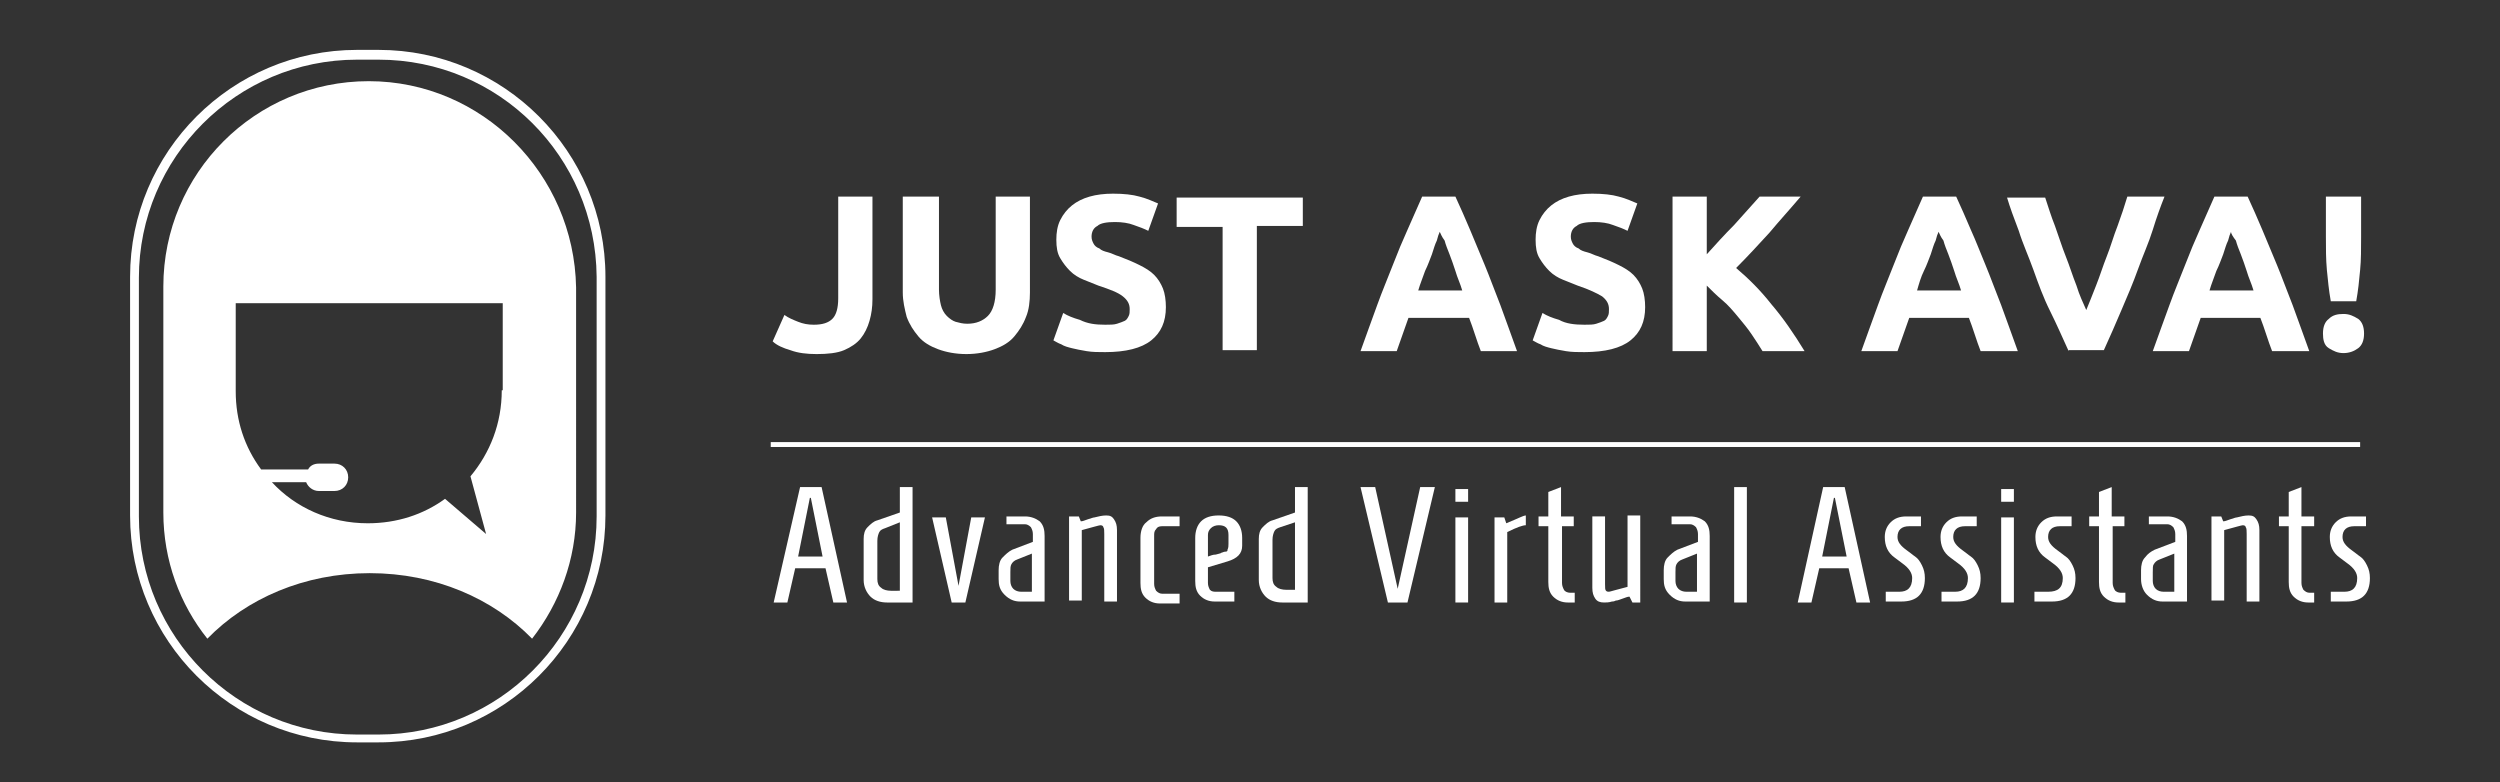
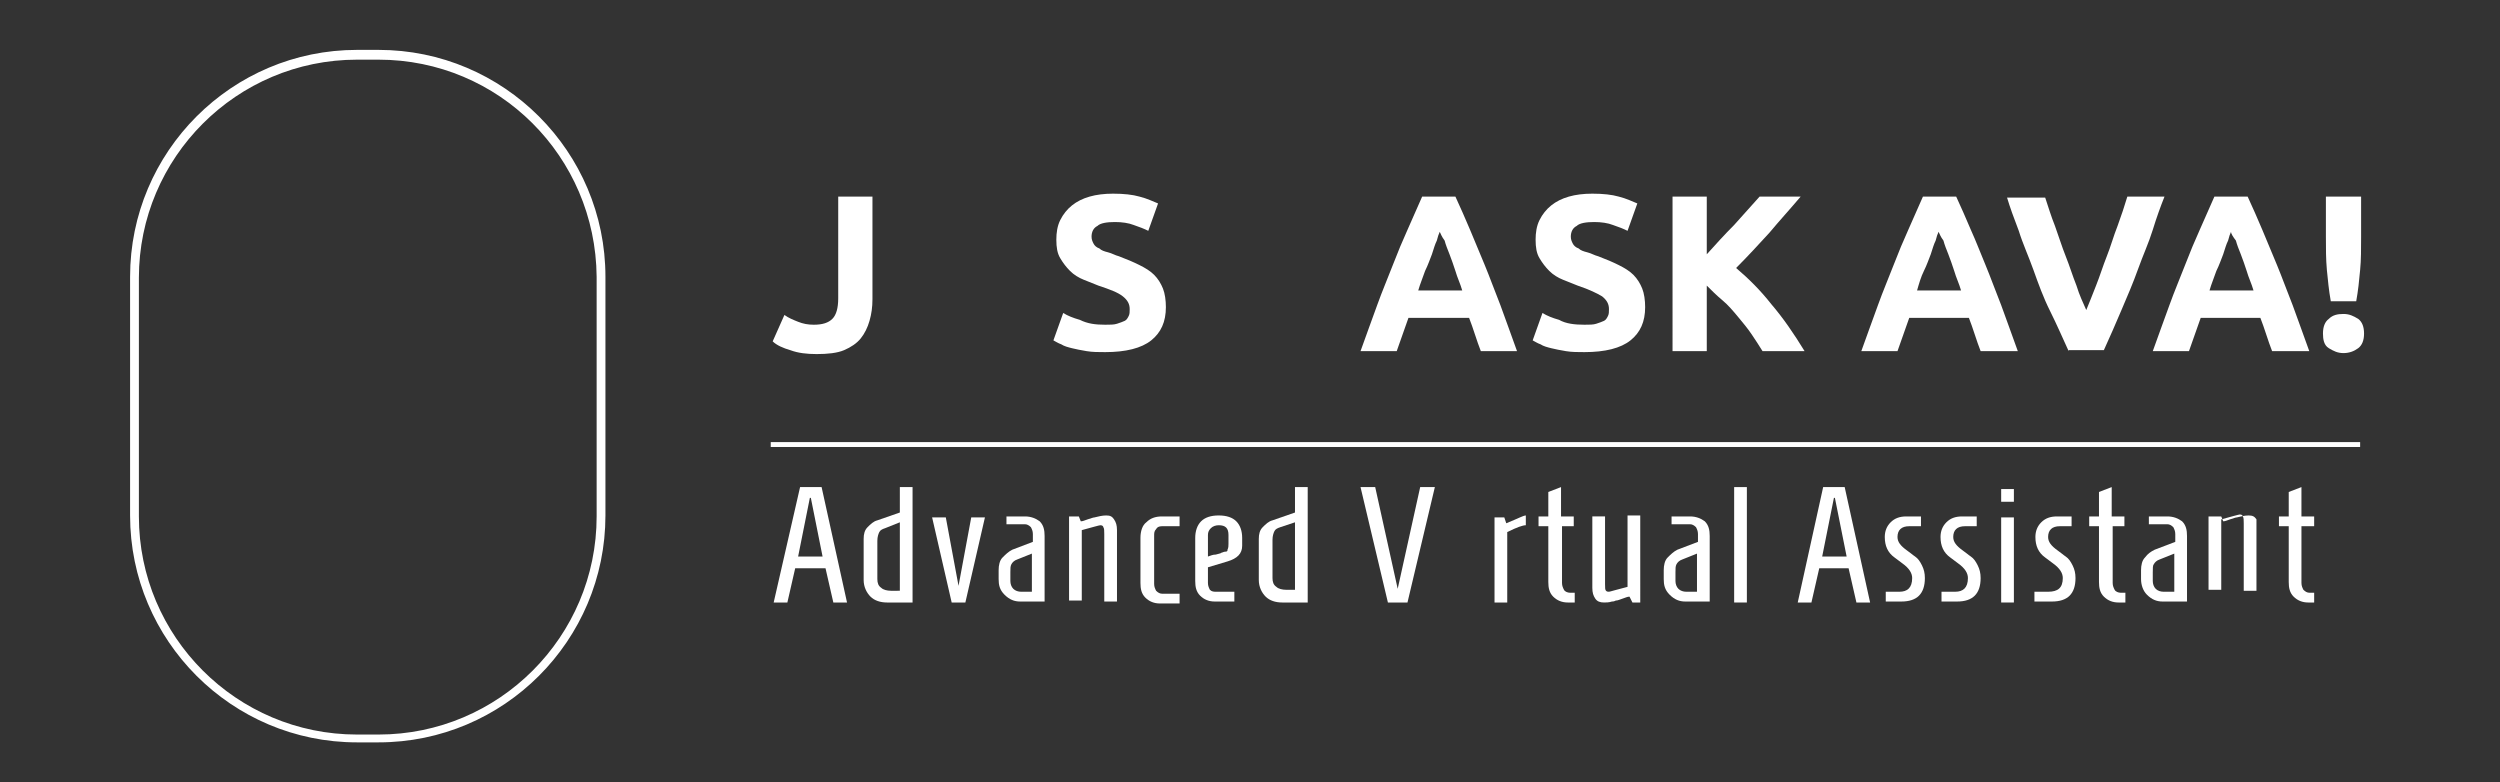
<svg xmlns="http://www.w3.org/2000/svg" id="Layer_1" x="0px" y="0px" viewBox="0 0 255.6 80" style="enable-background:new 0 0 255.6 80;" xml:space="preserve">
  <rect x="0" y="0" width="255.6" height="80" fill="#333333" stroke="none" />
  <style type="text/css">	.st0{fill:#FFFFFF;}</style>
  <g>
-     <path class="st0" d="M37.7,8.3c-11.6,0-21,9.4-21,21v23.1c0,4.9,1.7,9.4,4.5,12.9c4-4.1,9.9-6.7,16.6-6.7s12.6,2.6,16.6,6.7   c2.8-3.6,4.5-8.1,4.5-12.9V29.4C58.7,17.8,49.3,8.3,37.7,8.3z M51.3,39.9c0,3.4-1.2,6.4-3.2,8.8l1.6,5.9l-4.2-3.6   c-2.2,1.6-4.9,2.5-7.9,2.5c-3.9,0-7.4-1.6-9.8-4.2h3.5c0.2,0.5,0.7,0.9,1.3,0.9h1.6c0.8,0,1.4-0.6,1.4-1.4c0-0.8-0.6-1.4-1.4-1.4   h-1.6c-0.5,0-0.9,0.2-1.1,0.6h-4.8c-1.7-2.3-2.6-5-2.6-8v-9h27.3V39.9z" />
    <g>
      <g>
        <path class="st0" d="M38.7,75.9h-2.2c-12.8,0-23.2-10.4-23.2-23.2V28.3c0-12.8,10.4-23.2,23.2-23.2h2.2     c12.8,0,23.2,10.4,23.2,23.2v24.4C61.9,65.5,51.5,75.9,38.7,75.9z M36.5,6.1c-12.3,0-22.3,10-22.3,22.3v24.4     c0,12.3,10,22.3,22.3,22.3h2.2c12.3,0,22.3-10,22.3-22.3V28.3C60.9,16,51,6.1,38.7,6.1H36.5z" />
      </g>
    </g>
    <g>
      <g>
        <path class="st0" d="M89.2,30.6c0,0.8-0.1,1.5-0.3,2.2c-0.2,0.7-0.5,1.3-0.9,1.8s-1,0.9-1.7,1.2c-0.7,0.3-1.7,0.4-2.8,0.4     c-1,0-1.9-0.1-2.7-0.4c-0.7-0.2-1.4-0.5-1.8-0.9l1.2-2.7c0.4,0.3,0.9,0.5,1.4,0.7c0.5,0.2,1,0.3,1.6,0.3c0.9,0,1.5-0.2,1.9-0.6     c0.4-0.4,0.6-1.1,0.6-2.1V20.1h3.5V30.6z" />
-         <path class="st0" d="M98.8,36.2c-1.1,0-2.1-0.2-2.9-0.5c-0.8-0.3-1.5-0.7-2-1.3c-0.5-0.6-0.9-1.2-1.2-2c-0.2-0.8-0.4-1.6-0.4-2.5     v-9.8H96v9.5c0,0.6,0.1,1.2,0.2,1.6c0.1,0.4,0.3,0.8,0.6,1.1s0.6,0.5,0.9,0.6c0.4,0.1,0.7,0.2,1.2,0.2c0.9,0,1.6-0.3,2.1-0.8     c0.5-0.5,0.8-1.4,0.8-2.7v-9.5h3.5v9.8c0,0.9-0.1,1.8-0.4,2.5c-0.3,0.8-0.7,1.4-1.2,2s-1.2,1-2,1.3C100.9,36,99.9,36.2,98.8,36.2     z" />
        <path class="st0" d="M113,33.2c0.5,0,0.9,0,1.2-0.1c0.3-0.1,0.6-0.2,0.8-0.3c0.2-0.1,0.3-0.3,0.4-0.5c0.1-0.2,0.1-0.4,0.1-0.7     c0-0.5-0.2-0.9-0.7-1.3s-1.3-0.7-2.5-1.1c-0.5-0.2-1-0.4-1.5-0.6c-0.5-0.2-1-0.5-1.4-0.9c-0.4-0.4-0.7-0.8-1-1.3     c-0.3-0.5-0.4-1.1-0.4-1.9c0-0.7,0.1-1.4,0.4-2c0.3-0.6,0.7-1.1,1.2-1.5c0.5-0.4,1.1-0.7,1.8-0.9c0.7-0.2,1.5-0.3,2.4-0.3     c1.1,0,2,0.1,2.7,0.3c0.8,0.2,1.4,0.5,1.9,0.7l-1,2.8c-0.4-0.2-0.9-0.4-1.5-0.6c-0.5-0.2-1.2-0.3-1.9-0.3c-0.8,0-1.5,0.1-1.8,0.4     c-0.4,0.2-0.6,0.6-0.6,1.1c0,0.3,0.1,0.5,0.2,0.7c0.1,0.2,0.3,0.4,0.6,0.5c0.2,0.2,0.5,0.3,0.9,0.4s0.7,0.3,1.1,0.4     c0.8,0.3,1.5,0.6,2.1,0.9c0.6,0.3,1.1,0.6,1.5,1c0.4,0.4,0.7,0.9,0.9,1.4c0.2,0.5,0.3,1.2,0.3,1.9c0,1.5-0.5,2.6-1.5,3.4     s-2.6,1.2-4.7,1.2c-0.7,0-1.3,0-1.9-0.1c-0.6-0.1-1.1-0.2-1.5-0.3c-0.4-0.1-0.8-0.2-1.1-0.4c-0.3-0.1-0.6-0.3-0.8-0.4l1-2.8     c0.5,0.3,1,0.5,1.7,0.7C111.2,33.1,112,33.2,113,33.2z" />
-         <path class="st0" d="M133.2,20.1v3h-4.7v12.7h-3.5V23.2h-4.7v-3H133.2z" />
        <path class="st0" d="M151.4,35.9c-0.2-0.5-0.4-1.1-0.6-1.7c-0.2-0.6-0.4-1.2-0.6-1.7h-6.2c-0.2,0.6-0.4,1.1-0.6,1.7     c-0.2,0.6-0.4,1.1-0.6,1.7h-3.7c0.6-1.7,1.2-3.3,1.7-4.7c0.5-1.4,1.1-2.8,1.6-4.1s1-2.5,1.5-3.6c0.5-1.1,1-2.3,1.5-3.4h3.4     c0.5,1.1,1,2.2,1.5,3.4s1,2.4,1.5,3.6s1,2.6,1.6,4.1c0.5,1.4,1.1,3,1.7,4.7H151.4z M147.2,23.7c-0.1,0.2-0.2,0.5-0.3,0.9     c-0.2,0.4-0.3,0.8-0.5,1.4c-0.2,0.5-0.4,1.1-0.7,1.7c-0.2,0.6-0.5,1.3-0.7,2h4.5c-0.2-0.7-0.5-1.3-0.7-2     c-0.2-0.6-0.4-1.2-0.6-1.7c-0.2-0.5-0.4-1-0.5-1.4C147.4,24.2,147.3,23.9,147.2,23.7z" />
        <path class="st0" d="M162,33.2c0.5,0,0.9,0,1.2-0.1c0.3-0.1,0.6-0.2,0.8-0.3c0.2-0.1,0.3-0.3,0.4-0.5c0.1-0.2,0.1-0.4,0.1-0.7     c0-0.5-0.2-0.9-0.7-1.3c-0.5-0.3-1.3-0.7-2.5-1.1c-0.5-0.2-1-0.4-1.5-0.6c-0.5-0.2-1-0.5-1.4-0.9c-0.4-0.4-0.7-0.8-1-1.3     s-0.4-1.1-0.4-1.9c0-0.7,0.1-1.4,0.4-2c0.3-0.6,0.7-1.1,1.2-1.5c0.5-0.4,1.1-0.7,1.8-0.9c0.7-0.2,1.5-0.3,2.4-0.3     c1.1,0,2,0.1,2.7,0.3c0.8,0.2,1.4,0.5,1.9,0.7l-1,2.8c-0.4-0.2-0.9-0.4-1.5-0.6c-0.5-0.2-1.2-0.3-1.9-0.3c-0.8,0-1.5,0.1-1.8,0.4     c-0.4,0.2-0.6,0.6-0.6,1.1c0,0.3,0.1,0.5,0.2,0.7c0.1,0.2,0.3,0.4,0.6,0.5c0.2,0.2,0.5,0.3,0.9,0.4s0.7,0.3,1.1,0.4     c0.8,0.3,1.5,0.6,2.1,0.9s1.1,0.6,1.5,1c0.4,0.4,0.7,0.9,0.9,1.4c0.2,0.5,0.3,1.2,0.3,1.9c0,1.5-0.5,2.6-1.5,3.4     s-2.6,1.2-4.7,1.2c-0.7,0-1.3,0-1.9-0.1c-0.6-0.1-1.1-0.2-1.5-0.3s-0.8-0.2-1.1-0.4c-0.3-0.1-0.6-0.3-0.8-0.4l1-2.8     c0.5,0.3,1,0.5,1.7,0.7C160.1,33.1,161,33.2,162,33.2z" />
        <path class="st0" d="M180.2,35.9c-0.3-0.5-0.7-1.1-1.1-1.7s-0.9-1.2-1.4-1.8c-0.5-0.6-1-1.2-1.6-1.7s-1.1-1-1.6-1.5v6.7h-3.5     V20.1h3.5V26c0.9-1,1.8-2,2.8-3c0.9-1,1.8-2,2.6-2.9h4.2c-1.1,1.3-2.2,2.5-3.2,3.7c-1.1,1.2-2.2,2.4-3.4,3.6     c1.3,1.1,2.5,2.3,3.6,3.7c1.2,1.4,2.3,3,3.4,4.8H180.2z" />
        <path class="st0" d="M202.5,35.9c-0.2-0.5-0.4-1.1-0.6-1.7c-0.2-0.6-0.4-1.2-0.6-1.7h-6.1c-0.2,0.6-0.4,1.1-0.6,1.7     c-0.2,0.6-0.4,1.1-0.6,1.7h-3.7c0.6-1.7,1.2-3.3,1.7-4.7c0.5-1.4,1.1-2.8,1.6-4.1s1-2.5,1.5-3.6s1-2.3,1.5-3.4h3.4     c0.5,1.1,1,2.2,1.5,3.4c0.5,1.1,1,2.4,1.5,3.6s1,2.6,1.6,4.1c0.5,1.4,1.1,3,1.7,4.7H202.5z M198.2,23.7c-0.1,0.2-0.2,0.5-0.3,0.9     c-0.2,0.4-0.3,0.8-0.5,1.4c-0.2,0.5-0.4,1.1-0.7,1.7s-0.5,1.3-0.7,2h4.5c-0.2-0.7-0.5-1.3-0.7-2c-0.2-0.6-0.4-1.2-0.6-1.7     c-0.2-0.5-0.4-1-0.5-1.4C198.4,24.2,198.3,23.9,198.2,23.7z" />
        <path class="st0" d="M211.5,35.9c-0.6-1.3-1.2-2.7-1.9-4.1s-1.2-2.8-1.7-4.2c-0.5-1.4-1.1-2.7-1.5-4c-0.5-1.3-0.9-2.4-1.2-3.4     h3.9c0.3,0.9,0.6,1.9,1,2.9c0.4,1.1,0.7,2.1,1.1,3.1c0.4,1,0.7,2,1.1,3c0.3,1,0.7,1.8,1,2.5c0.3-0.7,0.6-1.5,1-2.5     c0.4-1,0.7-2,1.1-3c0.4-1,0.7-2.1,1.1-3.1c0.4-1.1,0.7-2,1-3h3.8c-0.4,1-0.8,2.1-1.2,3.4s-1,2.6-1.5,4s-1.1,2.8-1.7,4.2     c-0.6,1.4-1.2,2.8-1.8,4.1H211.5z" />
        <path class="st0" d="M232.3,35.9c-0.2-0.5-0.4-1.1-0.6-1.7c-0.2-0.6-0.4-1.2-0.6-1.7H225c-0.2,0.6-0.4,1.1-0.6,1.7     c-0.2,0.6-0.4,1.1-0.6,1.7h-3.7c0.6-1.7,1.2-3.3,1.7-4.7c0.5-1.4,1.1-2.8,1.6-4.1c0.5-1.3,1-2.5,1.5-3.6s1-2.3,1.5-3.4h3.4     c0.5,1.1,1,2.2,1.5,3.4s1,2.4,1.5,3.6s1,2.6,1.6,4.1c0.5,1.4,1.1,3,1.7,4.7H232.3z M228.1,23.7c-0.1,0.2-0.2,0.5-0.3,0.9     c-0.2,0.4-0.3,0.8-0.5,1.4c-0.2,0.5-0.4,1.1-0.7,1.7c-0.2,0.6-0.5,1.3-0.7,2h4.5c-0.2-0.7-0.5-1.3-0.7-2     c-0.2-0.6-0.4-1.2-0.6-1.7c-0.2-0.5-0.4-1-0.5-1.4C228.3,24.2,228.1,23.9,228.1,23.7z" />
        <path class="st0" d="M241.7,34.1c0,0.7-0.2,1.2-0.6,1.5s-0.9,0.5-1.5,0.5s-1-0.2-1.5-0.5s-0.6-0.9-0.6-1.5c0-0.7,0.2-1.2,0.6-1.5     c0.4-0.4,0.9-0.5,1.5-0.5s1,0.2,1.5,0.5C241.5,32.9,241.7,33.4,241.7,34.1z M241.4,24.2c0,1.2,0,2.4-0.1,3.4     c-0.1,1.1-0.2,2.1-0.4,3.2h-2.6c-0.2-1.1-0.3-2.2-0.4-3.2c-0.1-1.1-0.1-2.2-0.1-3.4v-4.1h3.6V24.2z" />
      </g>
    </g>
    <g>
      <g>
        <path class="st0" d="M81.8,49.8H84l2.6,11.8h-1.4l-0.8-3.5h-3.1l-0.8,3.5h-1.4L81.8,49.8z M84.1,56.9l-1.2-6h-0.1l-1.2,6H84.1z" />
        <path class="st0" d="M92,49.8h1.3v11.8h-2.6c-0.7,0-1.3-0.2-1.7-0.6c-0.4-0.4-0.7-1-0.7-1.7v-4.2c0-0.5,0.1-0.9,0.4-1.2     c0.3-0.3,0.6-0.6,1-0.7l2.3-0.8V49.8z M92,60.5v-7.1L90.5,54c-0.3,0.1-0.5,0.2-0.6,0.4c-0.1,0.2-0.2,0.5-0.2,0.9v3.9     c0,0.4,0.1,0.7,0.4,0.9c0.2,0.2,0.6,0.3,1,0.3H92z" />
        <path class="st0" d="M98,59.9l1.3-7h1.4l-2,8.7h-1.4l-2-8.7h1.4L98,59.9z" />
        <path class="st0" d="M102.8,52.8h2c0.6,0,1.1,0.2,1.5,0.5c0.4,0.4,0.5,0.9,0.5,1.5v6.7h-2.5c-0.6,0-1.1-0.2-1.6-0.7     s-0.6-1-0.6-1.6v-0.9c0-0.5,0.1-1,0.4-1.3s0.6-0.6,1-0.8l2.1-0.8v-0.8c0-0.3-0.1-0.5-0.2-0.7c-0.2-0.2-0.4-0.3-0.6-0.3h-1.9V52.8     z M103.3,58.5v0.9c0,0.3,0.1,0.6,0.3,0.8c0.2,0.2,0.5,0.3,0.8,0.3h1.1v-3.9l-1.5,0.6c-0.3,0.1-0.5,0.3-0.6,0.5     S103.3,58.1,103.3,58.5z" />
        <path class="st0" d="M109.3,52.8h1l0.2,0.5c0.2,0,0.4-0.1,0.7-0.2s0.6-0.2,0.7-0.2c0.4-0.1,0.8-0.2,1.2-0.2     c0.4,0,0.6,0.1,0.8,0.4c0.2,0.3,0.3,0.6,0.3,1.1v7.3h-1.3v-6.9c0-0.3,0-0.6-0.1-0.7c0-0.1-0.1-0.2-0.3-0.2     c-0.1,0-0.8,0.2-1.9,0.5v7.2h-1.3V52.8z" />
        <path class="st0" d="M120.6,52.8v1h-1.8c-0.3,0-0.5,0.1-0.6,0.3c-0.2,0.2-0.2,0.4-0.2,0.7v4.9c0,0.3,0.1,0.5,0.2,0.7     c0.2,0.2,0.4,0.3,0.6,0.3h1.8v1h-2c-0.6,0-1.1-0.2-1.5-0.6c-0.4-0.4-0.5-0.9-0.5-1.5V55c0-0.7,0.2-1.3,0.6-1.6     c0.4-0.4,0.9-0.6,1.6-0.6H120.6z" />
        <path class="st0" d="M124.4,60.5h1.8v1h-2c-0.6,0-1.1-0.2-1.5-0.6c-0.4-0.4-0.5-0.9-0.5-1.5V55c0-0.7,0.2-1.3,0.6-1.7     c0.4-0.4,1-0.6,1.8-0.6c0.8,0,1.4,0.2,1.8,0.6s0.6,1,0.6,1.7v0.8c0,0.8-0.5,1.3-1.5,1.6l-2,0.6v1.6c0,0.3,0.1,0.5,0.2,0.7     C123.9,60.5,124.1,60.5,124.4,60.5z M123.5,54.7v2.2c0.3-0.1,0.5-0.2,0.8-0.2c0.3-0.1,0.5-0.1,0.6-0.2c0.1,0,0.2-0.1,0.4-0.1     s0.2-0.1,0.2-0.2c0.1-0.2,0.1-0.4,0.1-0.6v-0.9c0-0.7-0.3-1-1-1c-0.3,0-0.6,0.1-0.8,0.3C123.6,54.2,123.5,54.4,123.5,54.7z" />
        <path class="st0" d="M132.4,49.8h1.3v11.8h-2.6c-0.7,0-1.3-0.2-1.7-0.6c-0.4-0.4-0.7-1-0.7-1.7v-4.2c0-0.5,0.1-0.9,0.4-1.2     c0.3-0.3,0.6-0.6,1-0.7l2.3-0.8V49.8z M132.4,60.5v-7.1l-1.5,0.5c-0.3,0.1-0.5,0.2-0.6,0.4c-0.1,0.2-0.2,0.5-0.2,0.9v3.9     c0,0.4,0.1,0.7,0.4,0.9c0.2,0.2,0.6,0.3,1,0.3H132.4z" />
        <path class="st0" d="M142.9,60.2l2.3-10.4h1.5l-2.8,11.8h-2l-2.8-11.8h1.5L142.9,60.2z" />
-         <path class="st0" d="M148.8,51.4V50h1.3v1.3H148.8z M148.8,61.6v-8.7h1.3v8.7H148.8z" />
        <path class="st0" d="M156,52.7v1c-0.3,0-0.9,0.2-1.9,0.7v7.2h-1.3v-8.7h1l0.2,0.6c0.7-0.3,1.2-0.5,1.4-0.6S155.9,52.7,156,52.7z" />
        <path class="st0" d="M159.7,53.8v5.8c0,0.3,0.1,0.5,0.2,0.7s0.4,0.3,0.6,0.3h0.5v1h-0.7c-0.6,0-1.1-0.2-1.5-0.6s-0.5-0.9-0.5-1.5     v-5.7h-1v-1h1v-2.5l1.3-0.5v3h1.3v1H159.7z" />
        <path class="st0" d="M167.9,61.6h-1l-0.3-0.6c-0.2,0-0.4,0.1-0.7,0.2c-0.3,0.1-0.5,0.2-0.7,0.2c-0.2,0.1-0.3,0.1-0.4,0.1     c-0.3,0.1-0.6,0.1-0.8,0.1c-0.4,0-0.7-0.1-0.9-0.4c-0.2-0.3-0.3-0.6-0.3-1.1v-7.3h1.3v6.9c0,0.4,0,0.6,0.1,0.7     c0.1,0.1,0.2,0.1,0.3,0.1c0.1,0,0.7-0.2,1.9-0.5v-7.3h1.3V61.6z" />
        <path class="st0" d="M170.8,52.8h2c0.6,0,1.1,0.2,1.5,0.5c0.4,0.4,0.5,0.9,0.5,1.5v6.7h-2.5c-0.6,0-1.1-0.2-1.6-0.7     s-0.6-1-0.6-1.6v-0.9c0-0.5,0.1-1,0.4-1.3s0.6-0.6,1-0.8l2.1-0.8v-0.8c0-0.3-0.1-0.5-0.2-0.7c-0.2-0.2-0.4-0.3-0.6-0.3h-1.9V52.8     z M171.3,58.5v0.9c0,0.3,0.1,0.6,0.3,0.8c0.2,0.2,0.5,0.3,0.8,0.3h1.1v-3.9l-1.5,0.6c-0.3,0.1-0.5,0.3-0.6,0.5     S171.3,58.1,171.3,58.5z" />
        <path class="st0" d="M177.3,61.6V49.8h1.3v11.8H177.3z" />
        <path class="st0" d="M186.4,49.8h2.2l2.6,11.8h-1.4l-0.8-3.5H186l-0.8,3.5h-1.4L186.4,49.8z M188.8,56.9l-1.2-6h-0.1l-1.2,6     H188.8z" />
        <path class="st0" d="M195.5,59.1c0-0.5-0.3-1-1-1.5c-0.3-0.2-0.5-0.4-0.8-0.6c-0.7-0.5-1-1.2-1-2.1c0-0.6,0.2-1.1,0.6-1.5     c0.4-0.4,0.9-0.6,1.6-0.6h1.5v1h-1.2c-0.8,0-1.2,0.4-1.2,1.1c0,0.5,0.3,0.9,1,1.4c0.3,0.2,0.5,0.4,0.8,0.6     c0.3,0.2,0.5,0.5,0.7,0.9c0.2,0.4,0.3,0.8,0.3,1.3c0,0.8-0.2,1.4-0.6,1.8c-0.4,0.4-1,0.6-1.8,0.6h-1.6v-1h1.4     C195,60.5,195.5,60.1,195.5,59.1z" />
        <path class="st0" d="M201.2,59.1c0-0.5-0.3-1-1-1.5c-0.3-0.2-0.5-0.4-0.8-0.6c-0.7-0.5-1-1.2-1-2.1c0-0.6,0.2-1.1,0.6-1.5     c0.4-0.4,0.9-0.6,1.6-0.6h1.5v1h-1.2c-0.8,0-1.2,0.4-1.2,1.1c0,0.5,0.3,0.9,1,1.4c0.3,0.2,0.5,0.4,0.8,0.6     c0.3,0.2,0.5,0.5,0.7,0.9c0.2,0.4,0.3,0.8,0.3,1.3c0,0.8-0.2,1.4-0.6,1.8c-0.4,0.4-1,0.6-1.8,0.6h-1.6v-1h1.4     C200.7,60.5,201.2,60.1,201.2,59.1z" />
        <path class="st0" d="M204.6,51.4V50h1.3v1.3H204.6z M204.6,61.6v-8.7h1.3v8.7H204.6z" />
        <path class="st0" d="M210.9,59.1c0-0.5-0.3-1-1-1.5c-0.3-0.2-0.5-0.4-0.8-0.6c-0.7-0.5-1-1.2-1-2.1c0-0.6,0.2-1.1,0.6-1.5     c0.4-0.4,0.9-0.6,1.6-0.6h1.5v1h-1.2c-0.8,0-1.2,0.4-1.2,1.1c0,0.5,0.3,0.9,1,1.4c0.3,0.2,0.5,0.4,0.8,0.6     c0.3,0.2,0.5,0.5,0.7,0.9c0.2,0.4,0.3,0.8,0.3,1.3c0,0.8-0.2,1.4-0.6,1.8c-0.4,0.4-1,0.6-1.8,0.6H208v-1h1.4     C210.4,60.5,210.9,60.1,210.9,59.1z" />
        <path class="st0" d="M216,53.8v5.8c0,0.3,0.1,0.5,0.2,0.7s0.4,0.3,0.6,0.3h0.5v1h-0.7c-0.6,0-1.1-0.2-1.5-0.6s-0.5-0.9-0.5-1.5     v-5.7h-1v-1h1v-2.5l1.3-0.5v3h1.3v1H216z" />
        <path class="st0" d="M219.6,52.8h2c0.6,0,1.1,0.2,1.5,0.5c0.4,0.4,0.5,0.9,0.5,1.5v6.7h-2.5c-0.6,0-1.1-0.2-1.6-0.7     c-0.4-0.4-0.6-1-0.6-1.6v-0.9c0-0.5,0.1-1,0.4-1.3c0.3-0.4,0.6-0.6,1-0.8l2.1-0.8v-0.8c0-0.3-0.1-0.5-0.2-0.7     c-0.2-0.2-0.4-0.3-0.6-0.3h-1.9V52.8z M220.1,58.5v0.9c0,0.3,0.1,0.6,0.3,0.8c0.2,0.2,0.5,0.3,0.8,0.3h1.1v-3.9l-1.5,0.6     c-0.3,0.1-0.5,0.3-0.6,0.5C220.1,57.8,220.1,58.1,220.1,58.5z" />
-         <path class="st0" d="M226.1,52.8h1l0.2,0.5c0.2,0,0.4-0.1,0.7-0.2s0.6-0.2,0.7-0.2c0.4-0.1,0.8-0.2,1.2-0.2s0.6,0.1,0.8,0.4     c0.2,0.3,0.3,0.6,0.3,1.1v7.3h-1.3v-6.9c0-0.3,0-0.6-0.1-0.7c0-0.1-0.1-0.2-0.3-0.2c-0.1,0-0.8,0.2-1.9,0.5v7.2h-1.3V52.8z" />
+         <path class="st0" d="M226.1,52.8h1l0.2,0.5c0.2,0,0.4-0.1,0.7-0.2s0.6-0.2,0.7-0.2c0.4-0.1,0.8-0.2,1.2-0.2s0.6,0.1,0.8,0.4     v7.3h-1.3v-6.9c0-0.3,0-0.6-0.1-0.7c0-0.1-0.1-0.2-0.3-0.2c-0.1,0-0.8,0.2-1.9,0.5v7.2h-1.3V52.8z" />
        <path class="st0" d="M235.3,53.8v5.8c0,0.3,0.1,0.5,0.2,0.7c0.2,0.2,0.4,0.3,0.6,0.3h0.5v1H236c-0.6,0-1.1-0.2-1.5-0.6     c-0.4-0.4-0.5-0.9-0.5-1.5v-5.7h-1v-1h1v-2.5l1.3-0.5v3h1.3v1H235.3z" />
-         <path class="st0" d="M241,59.1c0-0.5-0.3-1-1-1.5c-0.3-0.2-0.5-0.4-0.8-0.6c-0.7-0.5-1-1.2-1-2.1c0-0.6,0.2-1.1,0.6-1.5     c0.4-0.4,0.9-0.6,1.6-0.6h1.5v1h-1.2c-0.8,0-1.2,0.4-1.2,1.1c0,0.5,0.3,0.9,1,1.4c0.3,0.2,0.5,0.4,0.8,0.6     c0.3,0.2,0.5,0.5,0.7,0.9c0.2,0.4,0.3,0.8,0.3,1.3c0,0.8-0.2,1.4-0.6,1.8c-0.4,0.4-1,0.6-1.8,0.6h-1.6v-1h1.4     C240.5,60.5,241,60.1,241,59.1z" />
      </g>
    </g>
    <g>
      <rect x="78.8" y="45.2" class="st0" width="162.5" height="0.5" />
    </g>
  </g>
</svg>